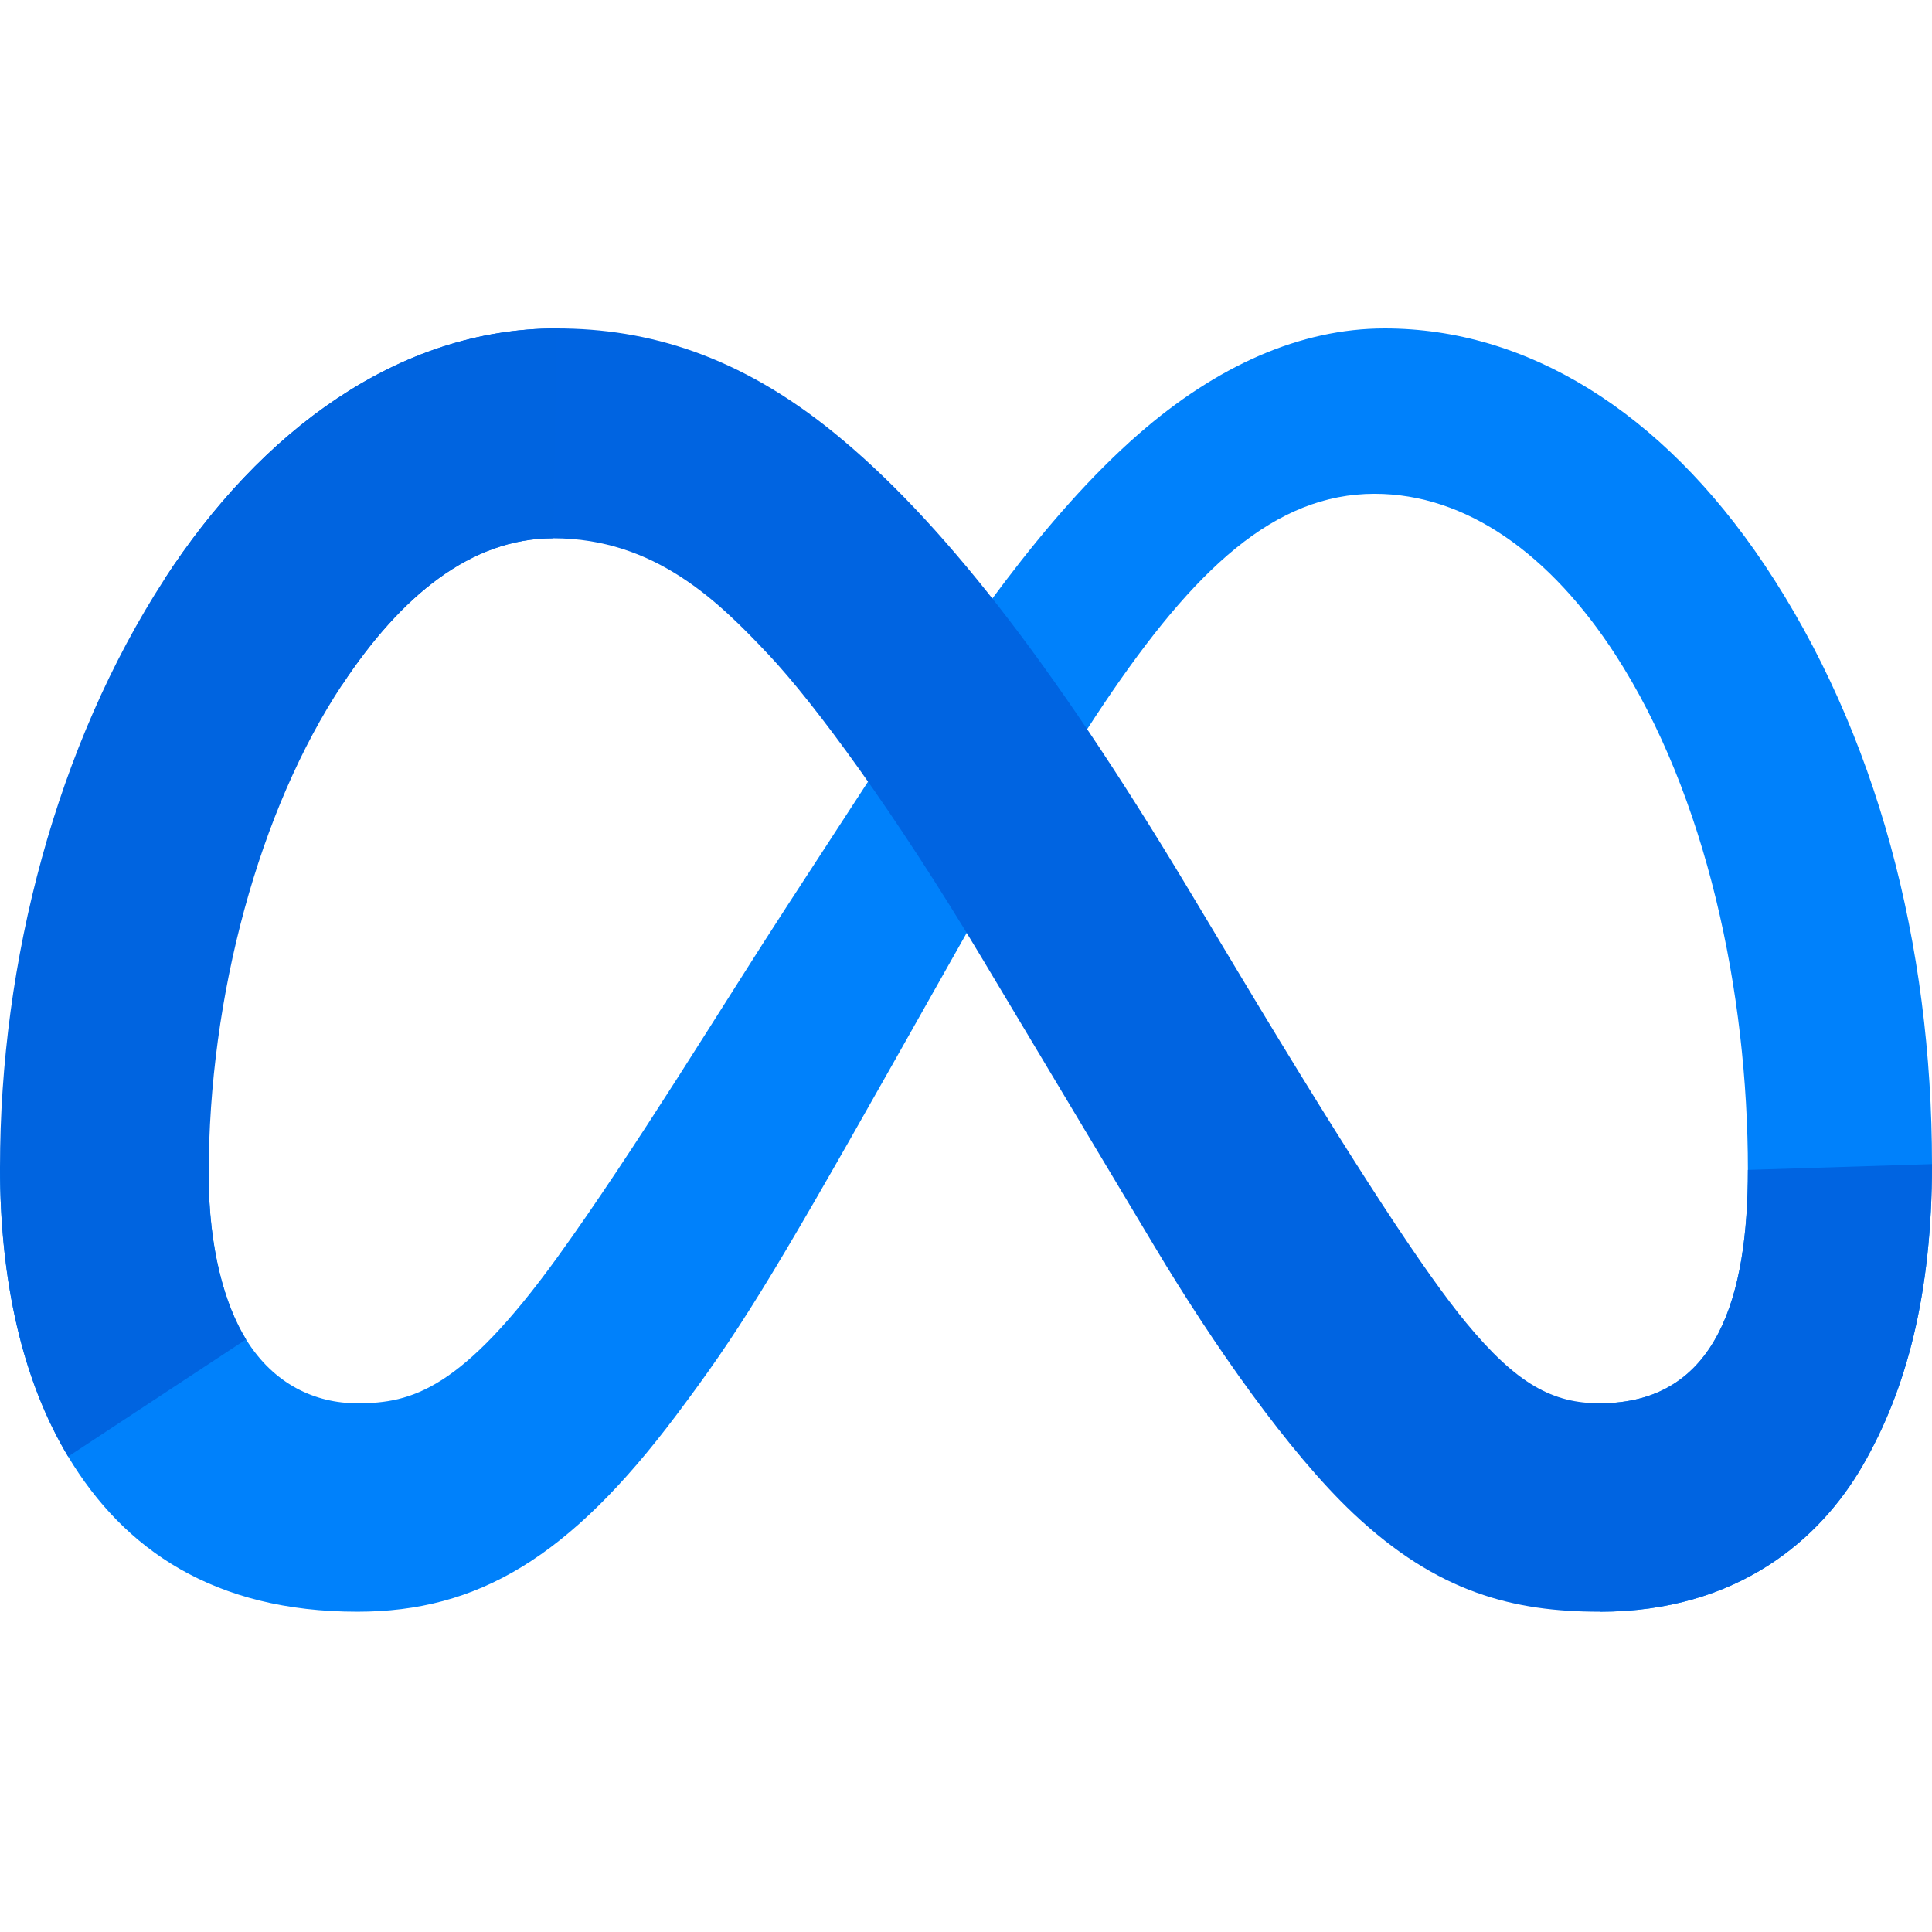
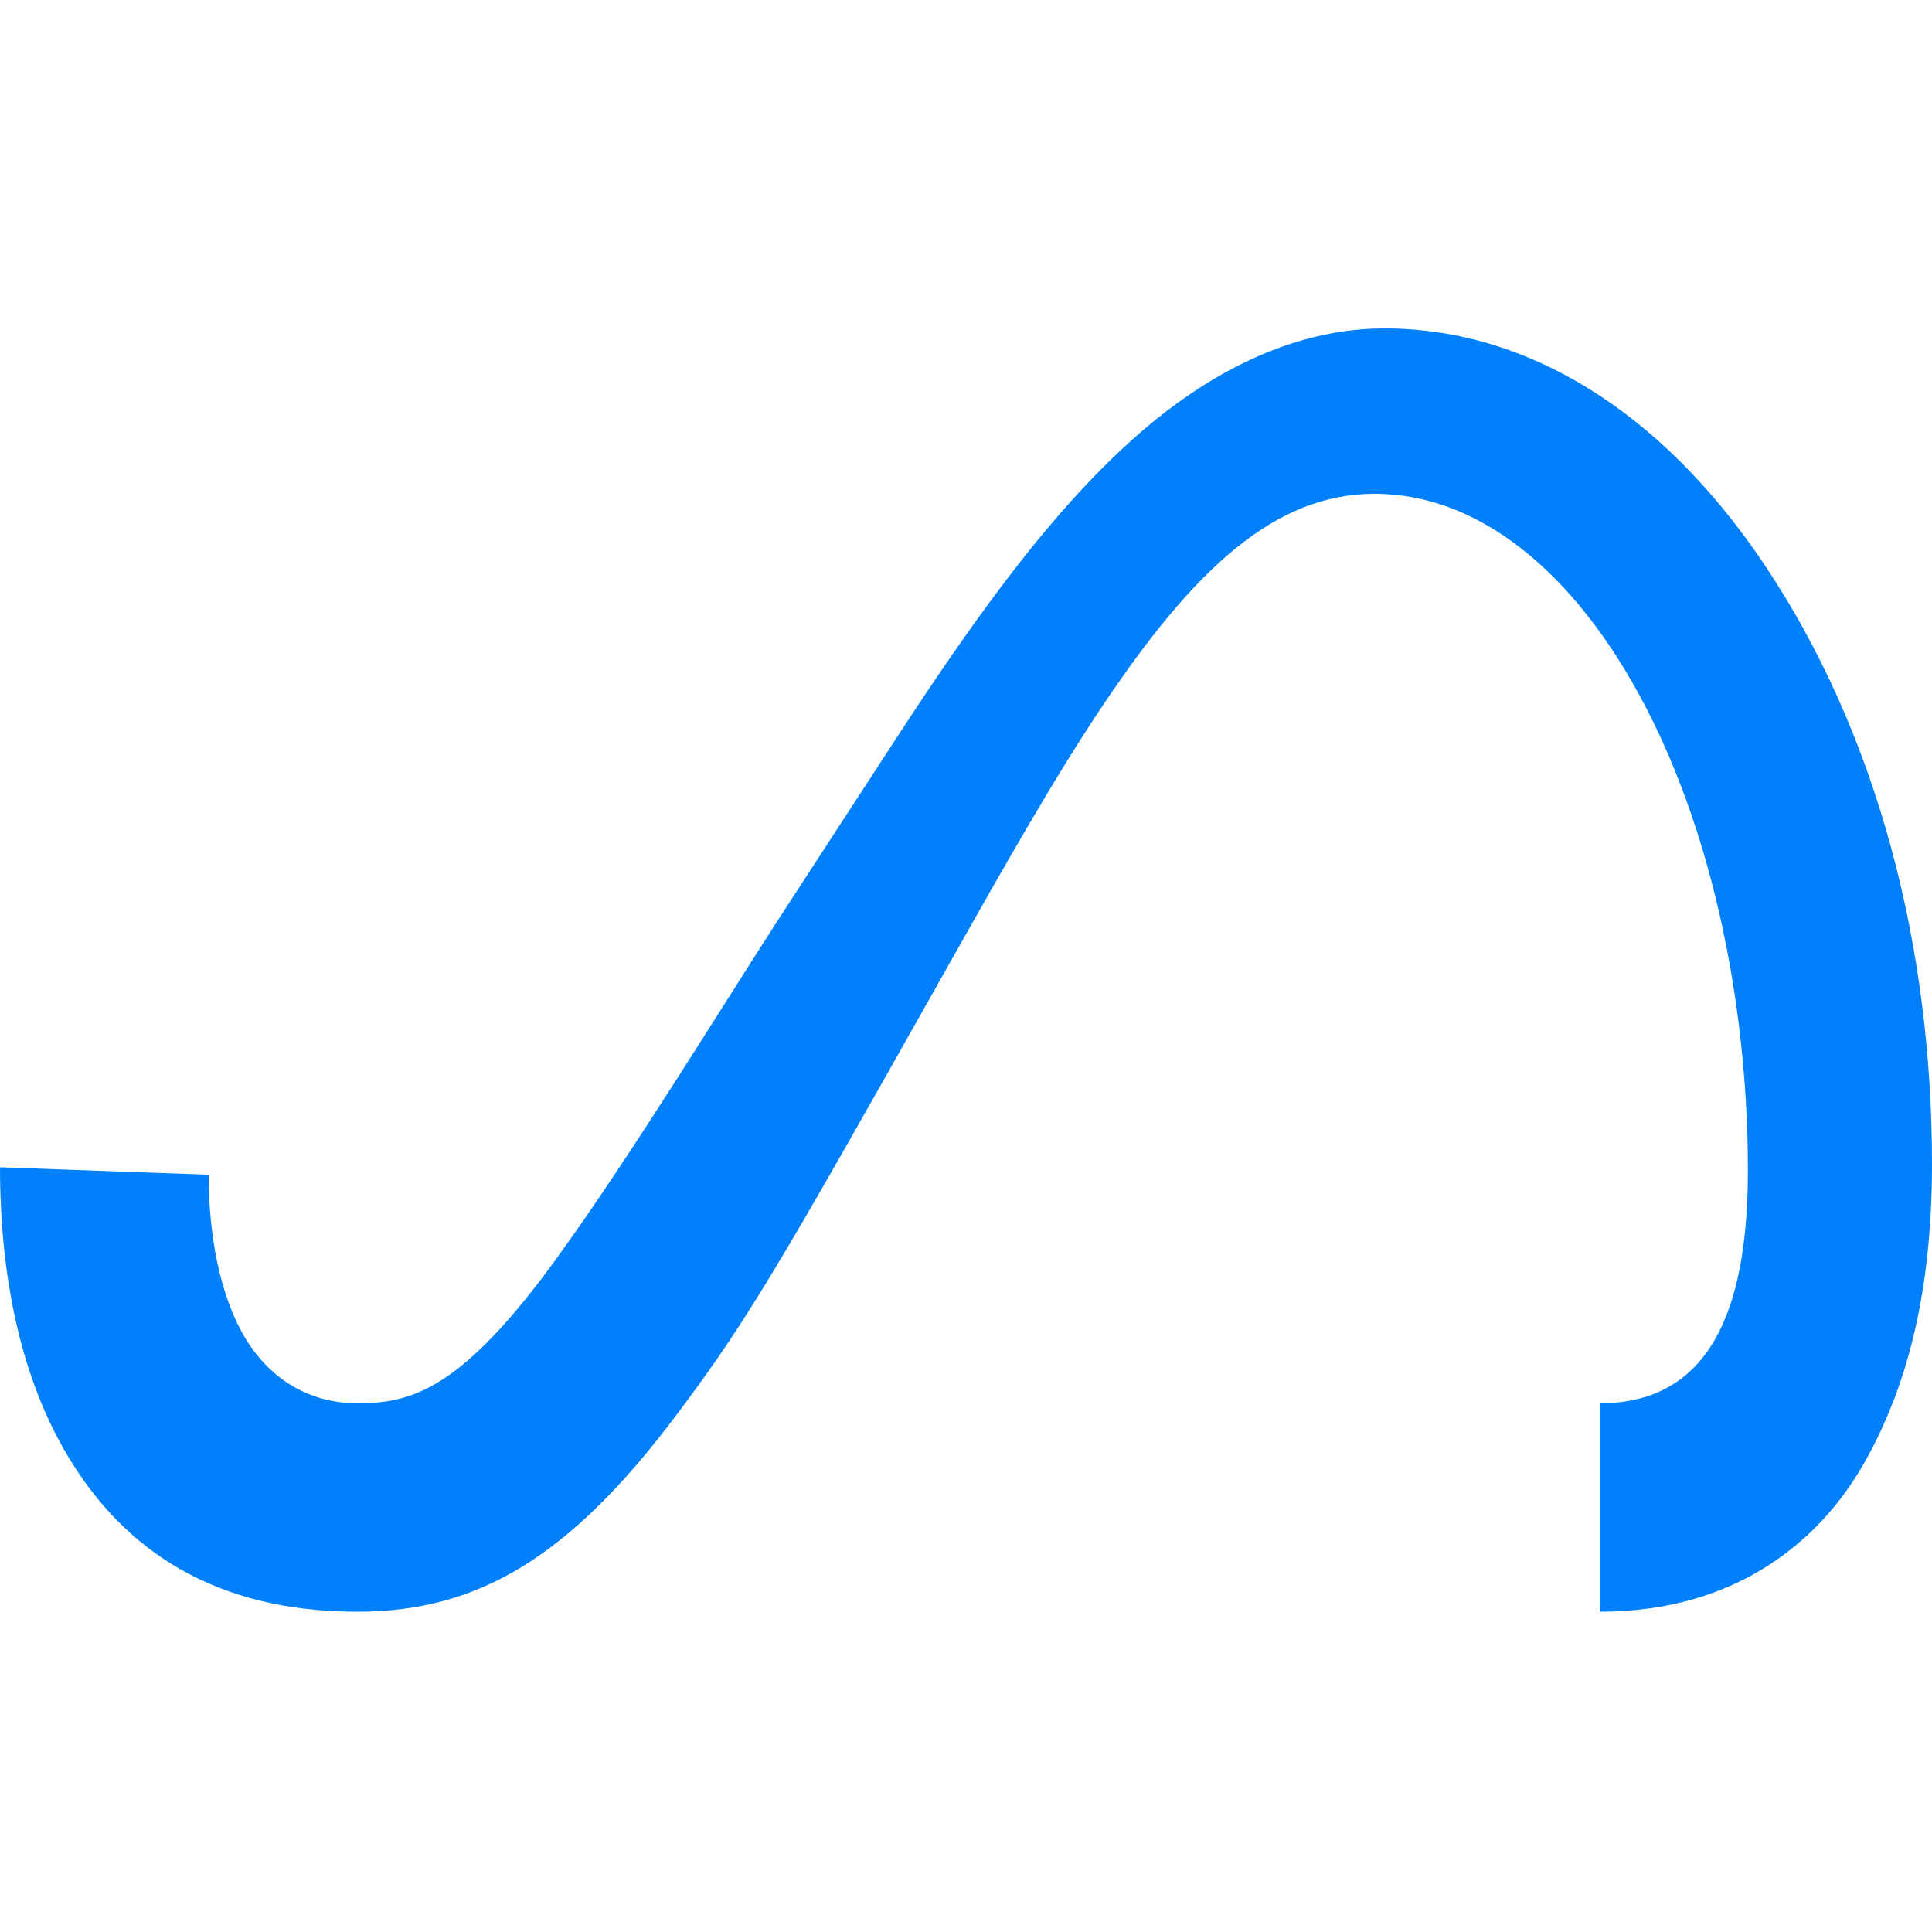
<svg xmlns="http://www.w3.org/2000/svg" fill="none" viewBox="0 0 100 100">
  <g clip-path="url(#a)">
    <path fill="#0081FB" d="M10.801 60.804c0 3.818.838 6.75 1.934 8.523 1.436 2.323 3.578 3.307 5.762 3.307 2.817 0 5.394-.7 10.36-7.567 3.978-5.505 8.666-13.232 11.82-18.076l5.341-8.207c3.71-5.7 8.005-12.036 12.93-16.33C62.968 18.947 67.304 17 71.668 17c7.327 0 14.307 4.247 19.648 12.21C97.162 37.932 100 48.917 100 60.254c0 6.74-1.328 11.691-3.589 15.604-2.184 3.783-6.44 7.564-13.6 7.564V72.634c6.13 0 7.66-5.633 7.66-12.08 0-9.188-2.142-19.385-6.86-26.67-3.35-5.168-7.69-8.325-12.464-8.325-5.164 0-9.32 3.894-13.99 10.84-2.483 3.689-5.032 8.185-7.894 13.259l-3.15 5.582c-6.33 11.221-7.933 13.777-11.098 17.996-5.547 7.386-10.283 10.186-16.518 10.186-7.397 0-12.074-3.203-14.97-8.03C1.16 71.459 0 66.298 0 60.418z" />
-     <path fill="url(#b)" d="M8.516 29.972C13.47 22.339 20.615 17 28.811 17c4.748 0 9.466 1.406 14.394 5.429 5.39 4.399 11.135 11.643 18.302 23.581l2.57 4.284c6.204 10.336 9.734 15.653 11.8 18.16 2.656 3.22 4.517 4.18 6.934 4.18 6.13 0 7.66-5.633 7.66-12.08l9.529-.3c0 6.74-1.328 11.691-3.589 15.604-2.184 3.783-6.44 7.564-13.6 7.564-4.452 0-8.395-.967-12.756-5.081-3.352-3.158-7.272-8.767-10.287-13.81L50.8 49.551c-4.5-7.52-8.628-13.125-11.017-15.664-2.57-2.73-5.873-6.026-11.145-6.026-4.267 0-7.89 2.994-10.923 7.574z" />
-     <path fill="url(#c)" d="M28.638 27.86c-4.267 0-7.891 2.995-10.923 7.575-4.288 6.472-6.914 16.111-6.914 25.369 0 3.818.838 6.75 1.934 8.523l-9.209 6.065C1.161 71.459 0 66.298 0 60.418c0-10.694 2.935-21.84 8.516-30.446C13.47 22.339 20.615 17 28.811 17z" />
  </g>
  <defs>
    <linearGradient id="b" x1="1278.13" x2="8155.45" y1="3732.2" y2="4079.55" gradientUnits="userSpaceOnUse">
      <stop stop-color="#0064E1" />
      <stop offset=".4" stop-color="#0064E1" />
      <stop offset=".83" stop-color="#0073EE" />
      <stop offset="1" stop-color="#0082FB" />
    </linearGradient>
    <linearGradient id="c" x1="1564.89" x2="1564.89" y1="4850.76" y2="2312.19" gradientUnits="userSpaceOnUse">
      <stop stop-color="#0082FB" />
      <stop offset="1" stop-color="#0064E0" />
    </linearGradient>
    <clipPath id="a">
      <path fill="#fff" d="M0 17h100v66.798H0z" />
    </clipPath>
  </defs>
</svg>